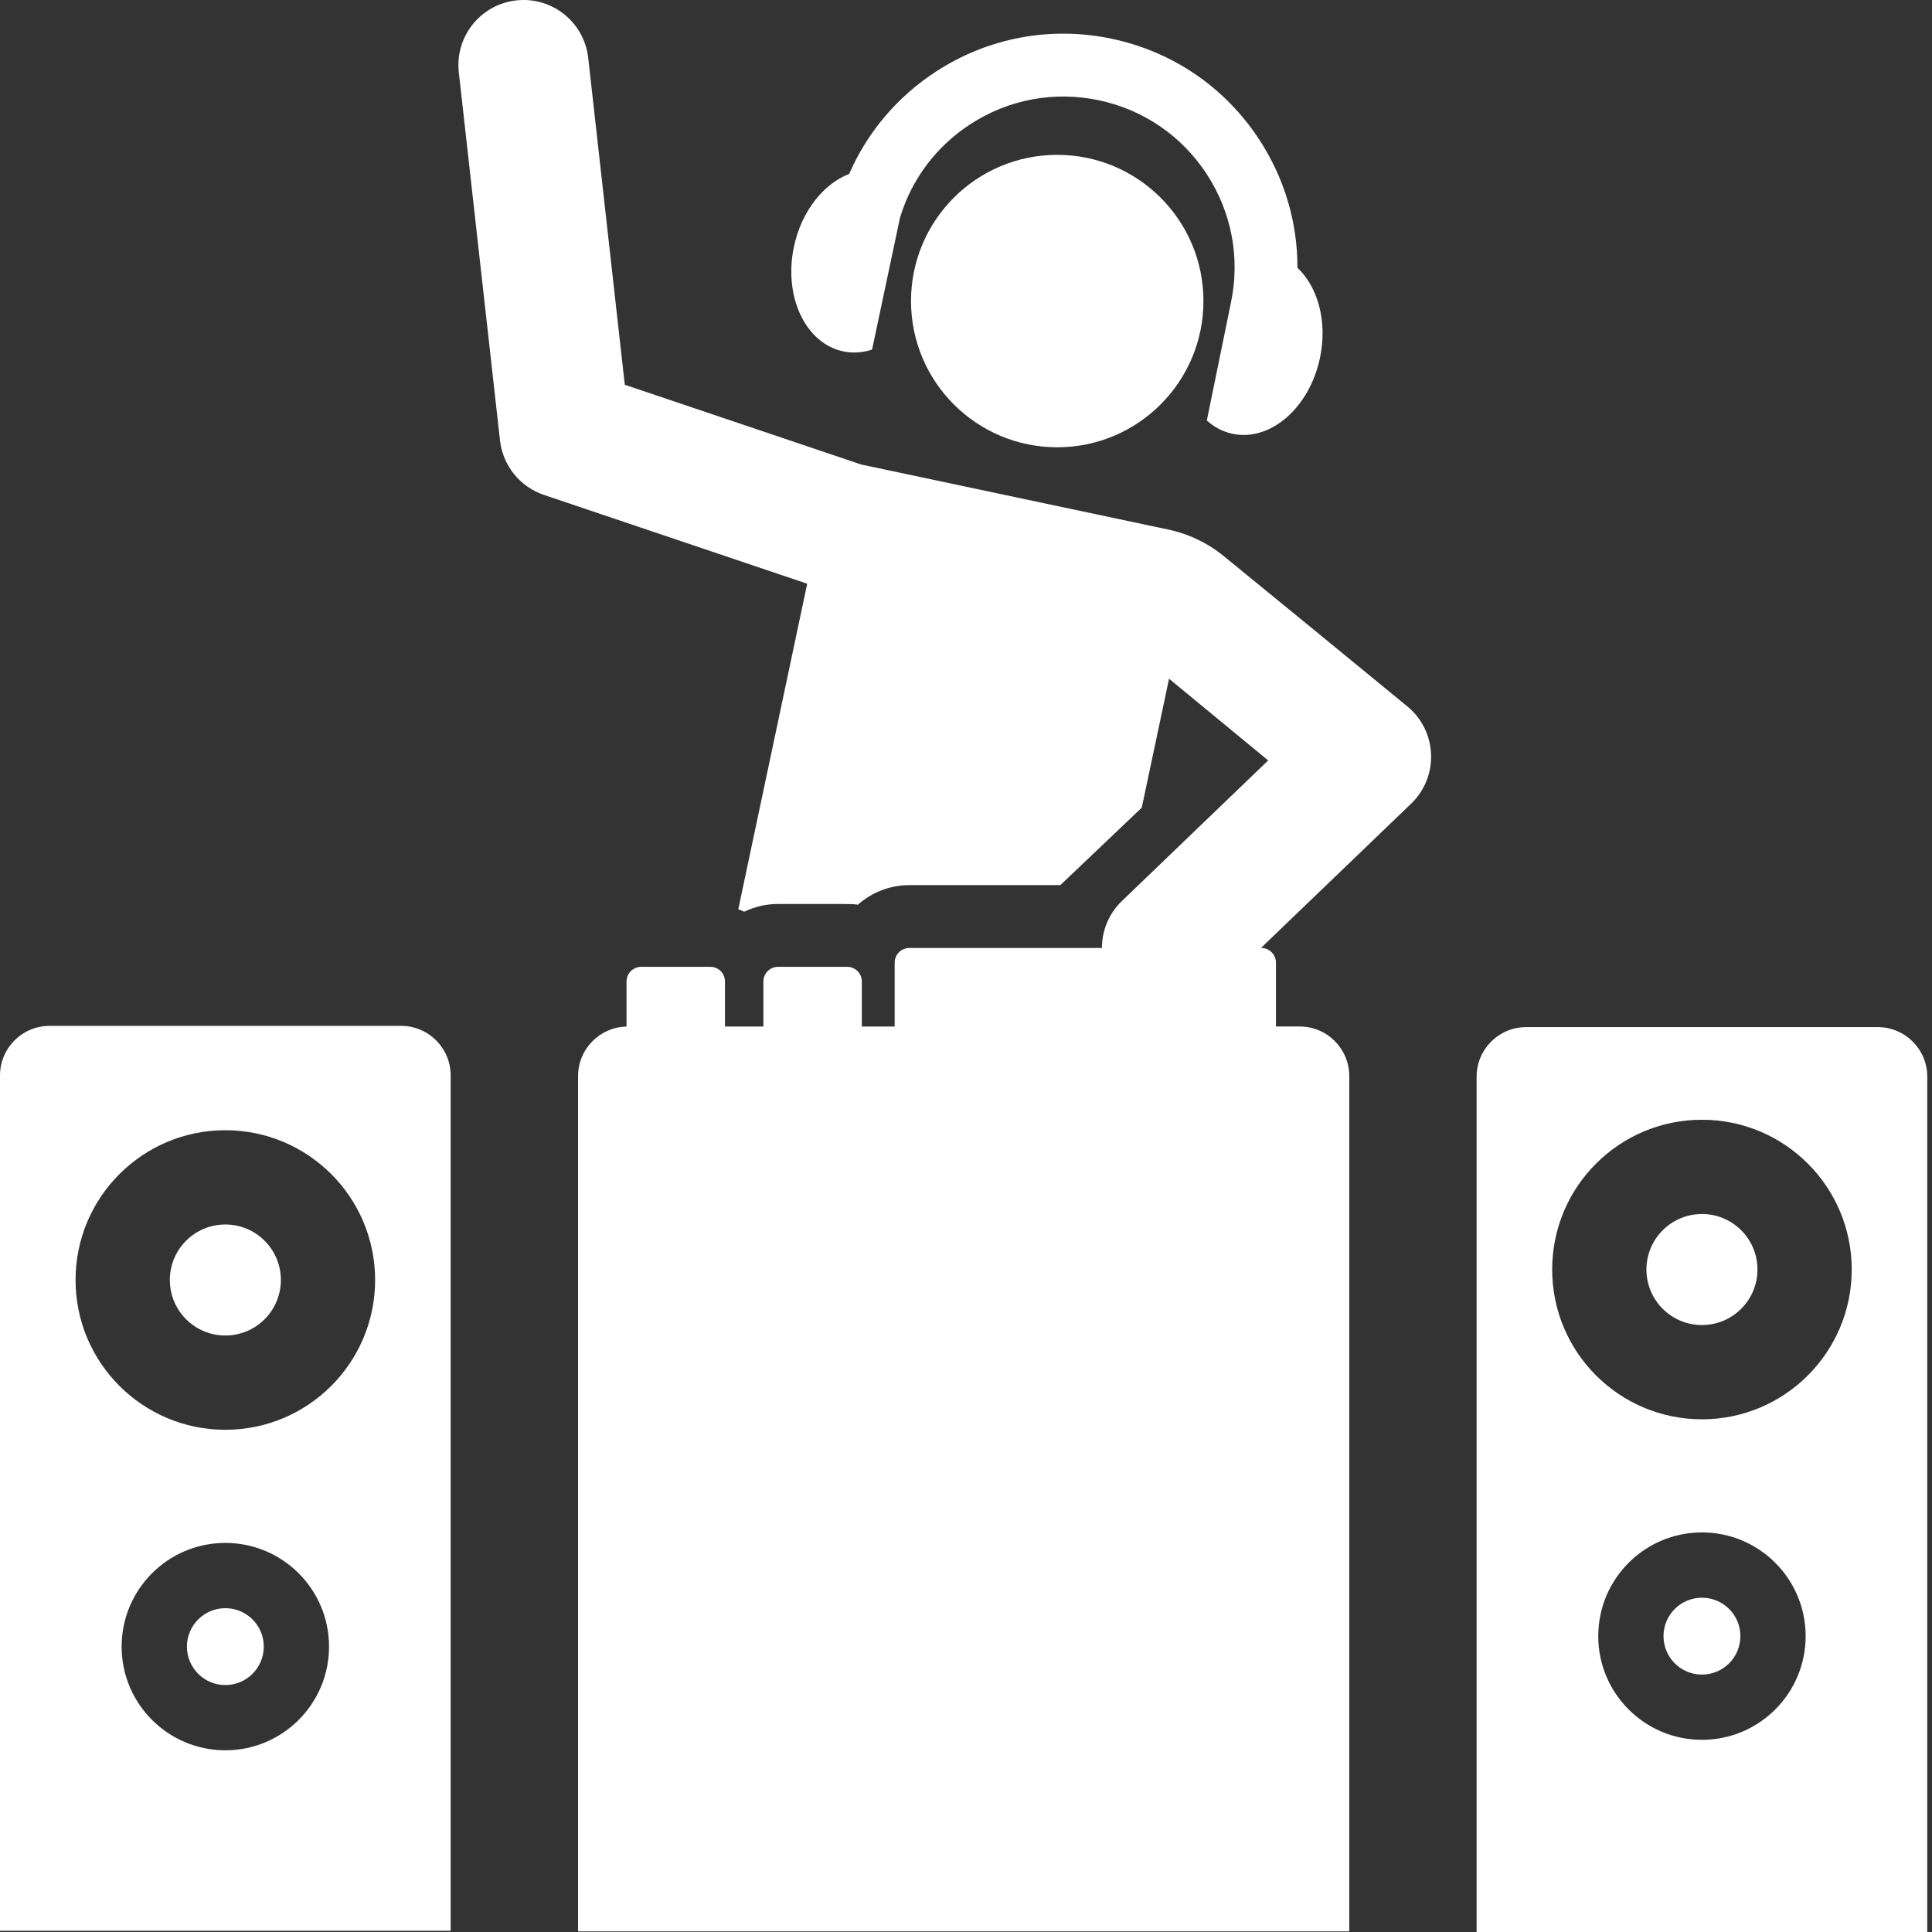
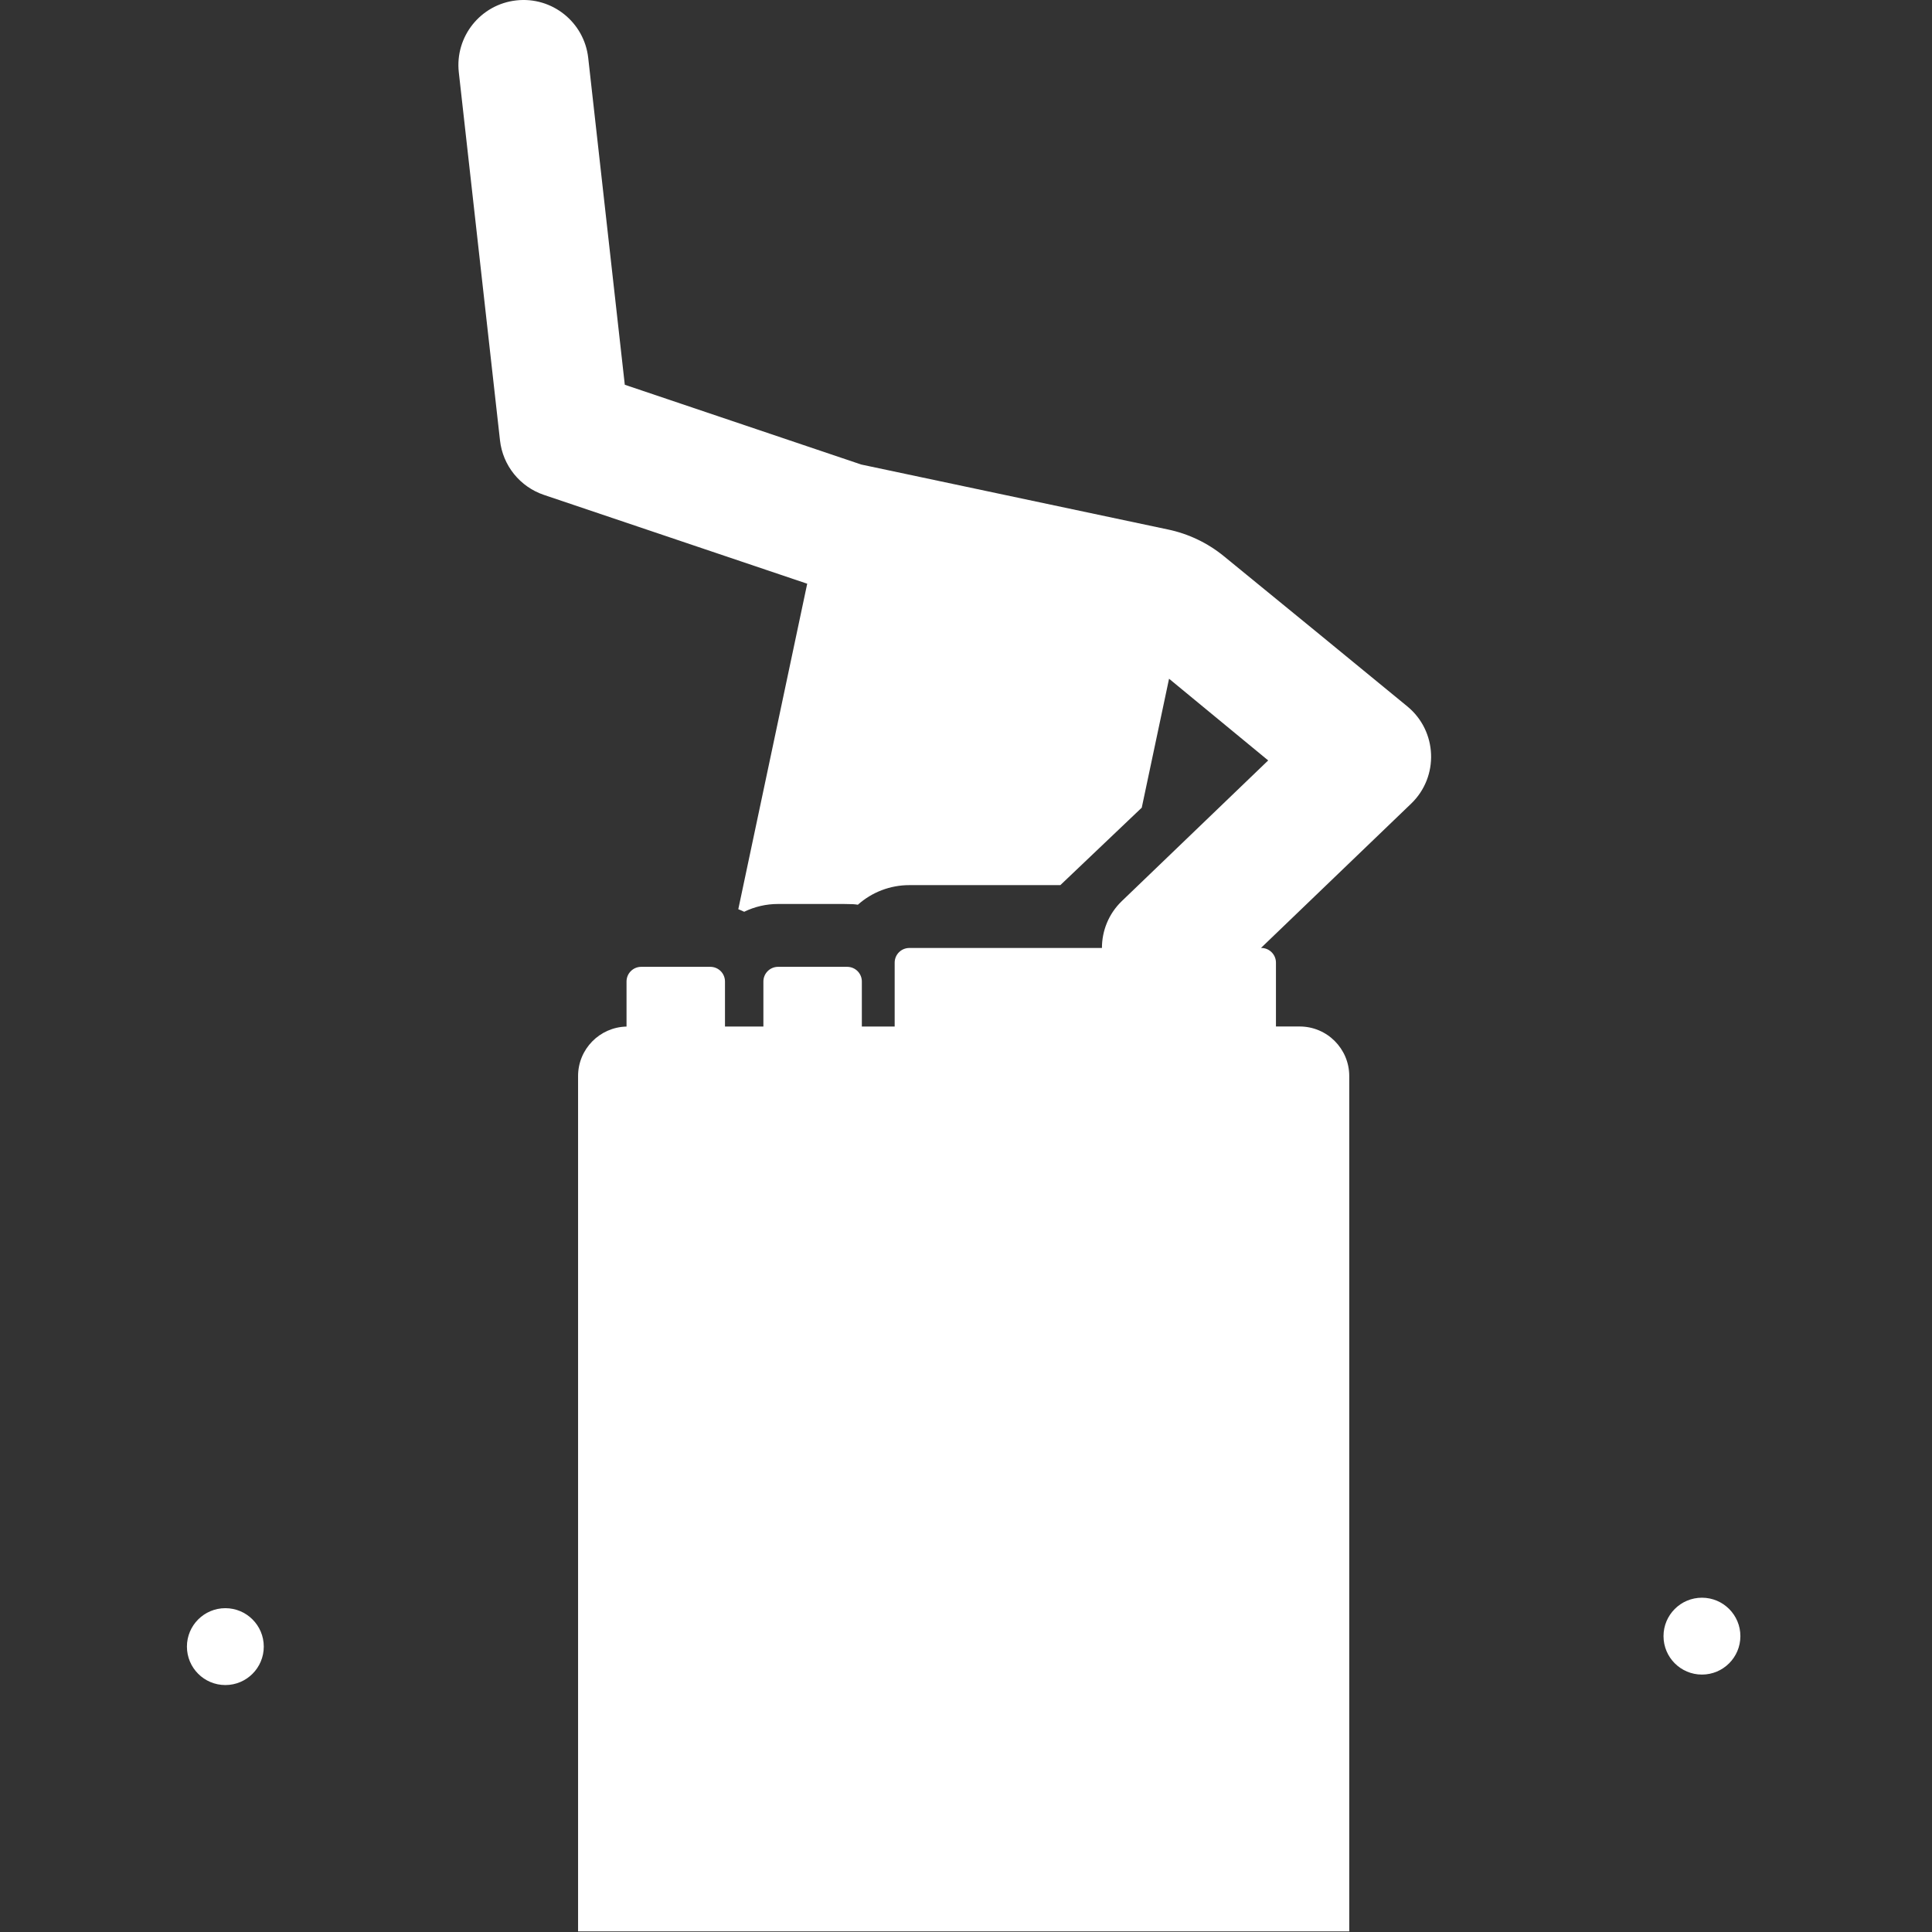
<svg xmlns="http://www.w3.org/2000/svg" width="100" height="100" viewBox="0 0 100 100" fill="none">
  <rect x="0" y="0" width="100" height="100" fill="#333333" stroke="none" />
-   <path d="M54.722 23.151C58.901 23.151 62.29 19.762 62.29 15.583C62.29 11.403 58.901 8.015 54.722 8.015C50.542 8.015 47.154 11.403 47.154 15.583C47.154 19.762 50.542 23.151 54.722 23.151Z" fill="white" />
-   <path d="M67.155 13.859C67.161 11.53 66.495 9.248 65.195 7.25C63.432 4.54 60.719 2.678 57.556 2.009C54.393 1.339 51.158 1.941 48.447 3.704C46.435 5.013 44.891 6.848 43.955 9C42.625 9.514 41.483 10.932 41.094 12.77C40.548 15.348 41.689 17.773 43.642 18.186C44.144 18.293 44.652 18.255 45.138 18.096L46.586 11.258C47.191 9.271 48.46 7.577 50.221 6.431C52.204 5.141 54.569 4.701 56.882 5.191C59.195 5.68 61.179 7.042 62.468 9.024C63.758 11.006 64.198 13.371 63.709 15.684L62.465 21.765C62.845 22.106 63.293 22.347 63.796 22.453C65.749 22.867 67.774 21.112 68.32 18.534C68.719 16.652 68.215 14.854 67.155 13.859ZM20.761 53.099H2.566C1.149 53.099 0 54.248 0 55.666V99.936H23.327V55.666C23.327 54.248 22.178 53.099 20.761 53.099ZM11.664 90.595C8.699 90.595 6.296 88.192 6.296 85.228C6.296 82.264 8.699 79.861 11.664 79.861C14.628 79.861 17.031 82.264 17.031 85.228C17.031 88.192 14.628 90.595 11.664 90.595ZM11.664 74.005C7.382 74.005 3.911 70.534 3.911 66.253C3.911 61.971 7.382 58.5 11.664 58.5C15.945 58.5 19.416 61.971 19.416 66.253C19.416 70.534 15.945 74.005 11.664 74.005ZM97.189 53.163H78.995C77.578 53.163 76.429 54.312 76.429 55.73V100H99.756V55.73C99.756 54.312 98.607 53.163 97.189 53.163ZM88.092 90.053C85.128 90.053 82.725 87.65 82.725 84.686C82.725 81.722 85.128 79.318 88.092 79.318C91.057 79.318 93.46 81.722 93.46 84.686C93.46 87.65 91.057 90.053 88.092 90.053ZM88.092 73.463C83.811 73.463 80.34 69.992 80.34 65.71C80.34 61.429 83.811 57.958 88.092 57.958C92.374 57.958 95.845 61.429 95.845 65.71C95.845 69.992 92.374 73.463 88.092 73.463Z" fill="white" />
-   <path d="M11.664 69.126C13.251 69.126 14.538 67.839 14.538 66.252C14.538 64.665 13.251 63.379 11.664 63.379C10.077 63.379 8.791 64.665 8.791 66.252C8.791 67.839 10.077 69.126 11.664 69.126Z" fill="white" />
  <path d="M11.664 87.218C12.763 87.218 13.653 86.327 13.653 85.228C13.653 84.13 12.763 83.239 11.664 83.239C10.566 83.239 9.675 84.13 9.675 85.228C9.675 86.327 10.566 87.218 11.664 87.218Z" fill="white" />
-   <path d="M88.092 68.584C89.679 68.584 90.966 67.297 90.966 65.71C90.966 64.123 89.679 62.837 88.092 62.837C86.505 62.837 85.219 64.123 85.219 65.71C85.219 67.297 86.505 68.584 88.092 68.584Z" fill="white" />
  <path d="M88.092 86.676C89.191 86.676 90.082 85.785 90.082 84.686C90.082 83.588 89.191 82.697 88.092 82.697C86.994 82.697 86.103 83.588 86.103 84.686C86.103 85.785 86.994 86.676 88.092 86.676Z" fill="white" />
  <path d="M72.848 36.567C69.685 33.969 66.518 31.376 63.347 28.788C62.507 28.102 61.515 27.628 60.453 27.406L44.578 24.044L32.339 19.915L30.446 2.996C30.239 1.146 28.571 -0.187 26.722 0.021C24.872 0.228 23.541 1.896 23.748 3.745L25.88 22.796C25.951 23.434 26.203 24.037 26.605 24.536C27.008 25.036 27.544 25.41 28.151 25.615L41.781 30.213L38.214 47.061C38.317 47.101 38.419 47.145 38.519 47.193C39.065 46.927 39.665 46.789 40.272 46.79C44.168 46.79 44.033 46.776 44.404 46.828C45.137 46.174 46.085 45.813 47.067 45.814H54.883L59.097 41.805L60.51 35.131L65.641 39.36L58.069 46.637C57.38 47.298 57.036 48.182 57.036 49.067H47.067C46.866 49.067 46.673 49.147 46.53 49.289C46.388 49.431 46.308 49.625 46.308 49.826V53.132H44.609V50.802C44.609 50.601 44.529 50.407 44.387 50.265C44.245 50.123 44.052 50.043 43.85 50.043H40.272C40.071 50.043 39.878 50.123 39.736 50.265C39.593 50.407 39.513 50.601 39.513 50.802V53.132H37.525V50.802C37.525 50.601 37.445 50.407 37.303 50.265C37.161 50.123 36.968 50.043 36.766 50.043H33.188C32.987 50.043 32.794 50.123 32.652 50.265C32.509 50.407 32.429 50.601 32.429 50.802V53.135C31.039 53.166 29.921 54.3 29.921 55.698V99.968H69.837V55.698C69.837 54.28 68.688 53.131 67.27 53.131H66.043V49.825C66.043 49.624 65.963 49.431 65.82 49.289C65.678 49.146 65.485 49.066 65.284 49.066H65.268L73.04 41.597C74.492 40.202 74.403 37.849 72.848 36.567Z" fill="white" />
</svg>